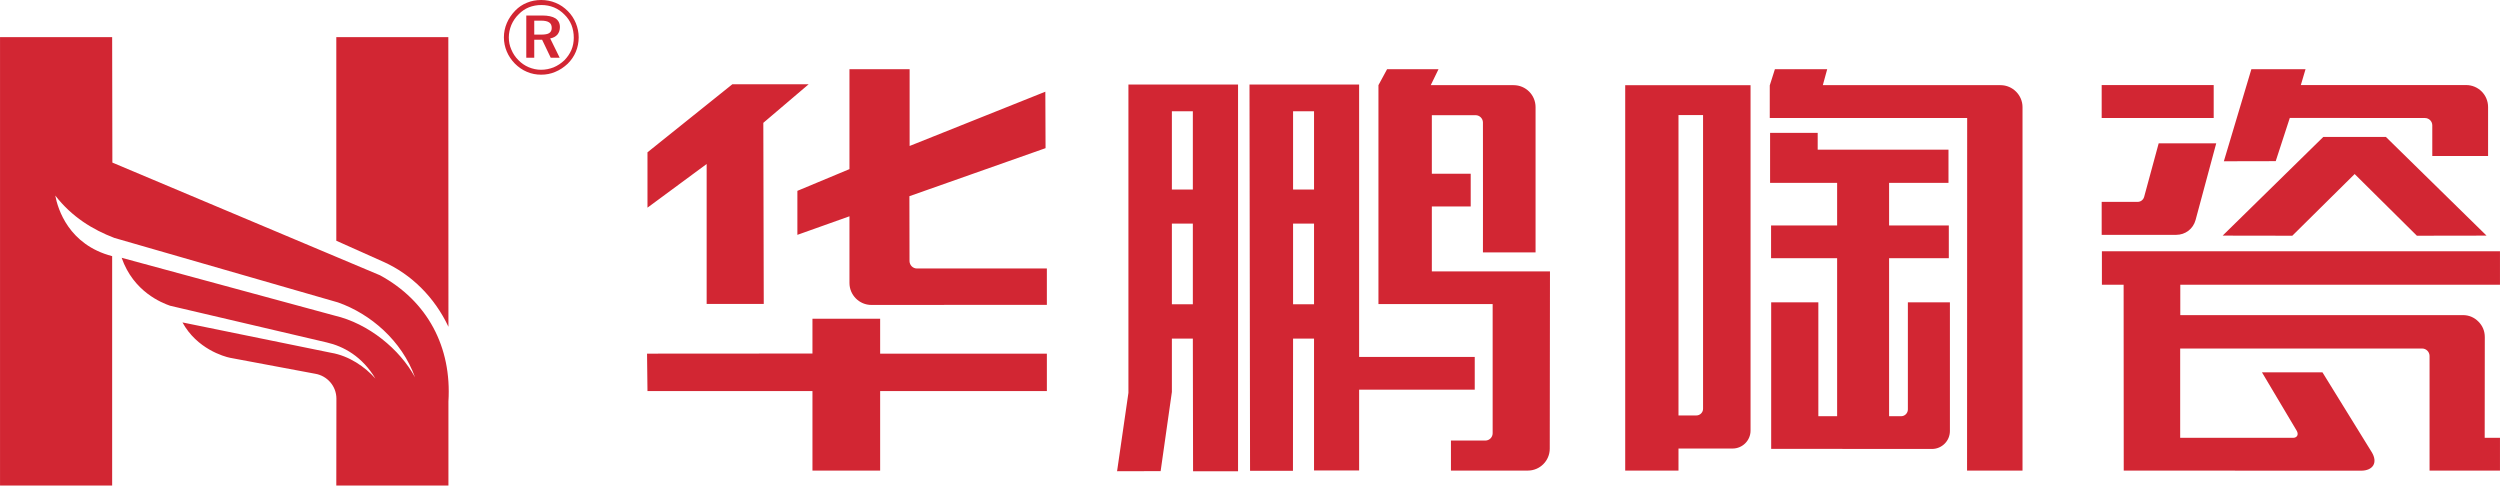
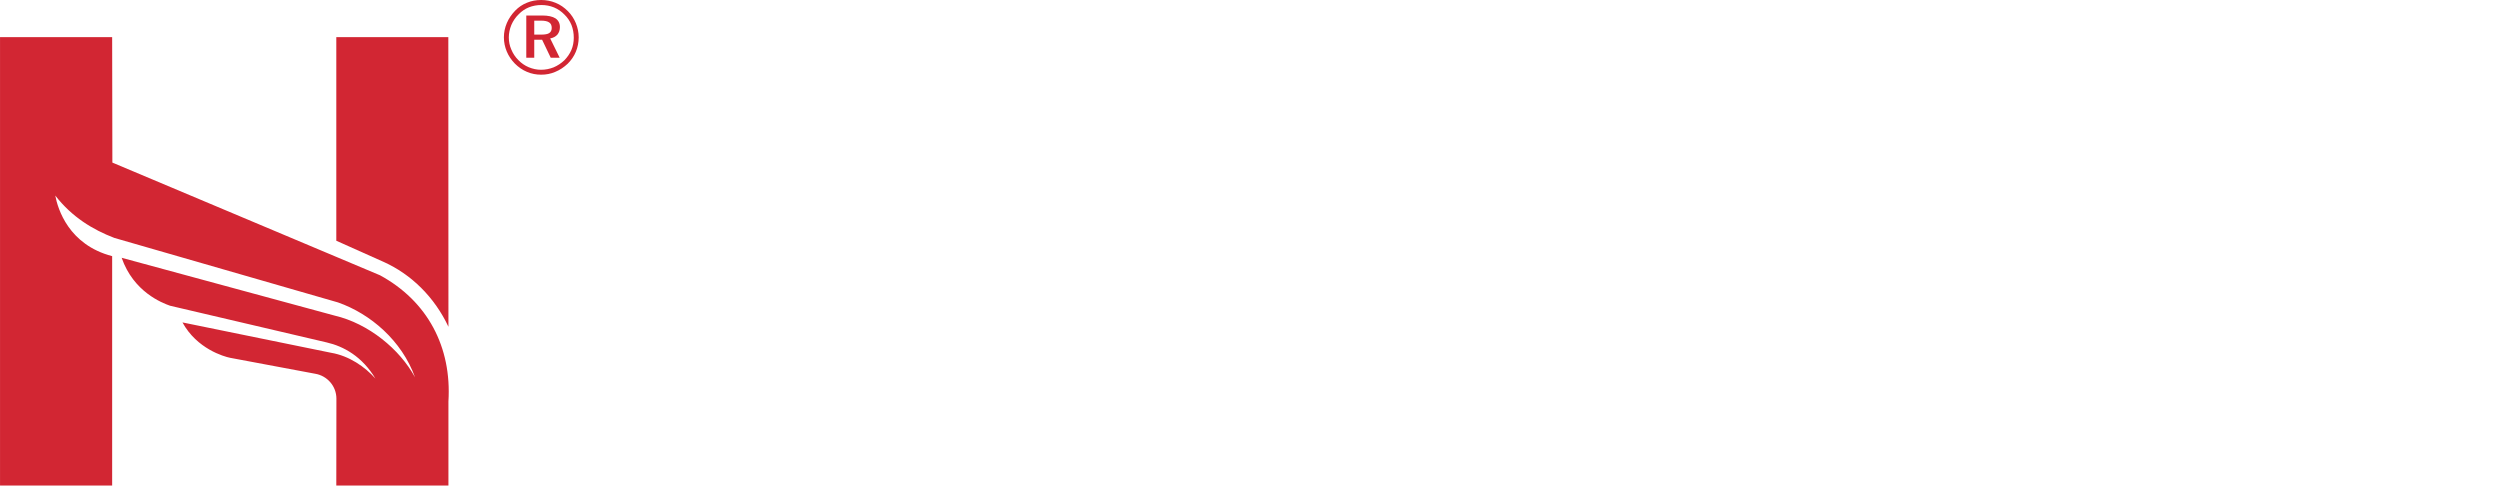
<svg xmlns="http://www.w3.org/2000/svg" xml:space="preserve" width="118.421mm" height="22.999mm" version="1.1" style="shape-rendering:geometricPrecision; text-rendering:geometricPrecision; image-rendering:optimizeQuality; fill-rule:evenodd; clip-rule:evenodd" viewBox="0 0 22897 4447">
  <defs>
    <style type="text/css">
   
    .fil1 {fill:#D22633}
    .fil2 {fill:#B92F33}
    .fil0 {fill:#D22633;fill-rule:nonzero}
   
  </style>
    <mask id="id0">
      <linearGradient id="id1" gradientUnits="userSpaceOnUse" x1="2495.08" y1="3003.16" x2="2612.44" y2="3579.69">
        <stop offset="0" style="stop-opacity:1; stop-color:white" />
        <stop offset="1" style="stop-opacity:0; stop-color:white" />
      </linearGradient>
      <rect style="fill:url(#id1)" x="1664" y="2946" width="1780" height="691" />
    </mask>
    <mask id="id2">
      <linearGradient id="id3" gradientUnits="userSpaceOnUse" x1="2461.05" y1="2619.71" x2="2448.01" y2="3197.69">
        <stop offset="0" style="stop-opacity:1; stop-color:white" />
        <stop offset="1" style="stop-opacity:0; stop-color:white" />
      </linearGradient>
      <rect style="fill:url(#id3)" x="1107" y="2353" width="2696" height="1111" />
    </mask>
    <mask id="id4">
      <linearGradient id="id5" gradientUnits="userSpaceOnUse" x1="2067.89" y1="2722.59" x2="2452" y2="1873.01">
        <stop offset="0" style="stop-opacity:1; stop-color:white" />
        <stop offset="1" style="stop-opacity:0; stop-color:white" />
      </linearGradient>
      <rect style="fill:url(#id5)" x="402" y="995" width="3715" height="2605" />
    </mask>
    <mask id="id6">
      <linearGradient id="id7" gradientUnits="userSpaceOnUse" x1="767.326" y1="1944.61" x2="767.326" y2="2459.69">
        <stop offset="0" style="stop-opacity:1; stop-color:white" />
        <stop offset="1" style="stop-opacity:0; stop-color:white" />
      </linearGradient>
      <rect style="fill:url(#id7)" x="501" y="1792" width="534" height="820" />
    </mask>
  </defs>
  <g id="图层_x0020_1">
-     <path class="fil0" d="M12539 3569l-91 0 0 740 -413 0 0 -1208 -192 0 -1 1211 -393 0 -5 -3538 827 0 177 0 0 2495 91 0 358 0 610 0 0 300 -610 0 -358 0zm5478 -2488l-1808 0 0 -299 47 -148 479 0 -40 146 1628 0c110,0 201,91 201,201l0 3329 -508 0 1 -3229zm-171 290l-1198 0 0 -154 -436 0c0,152 0,305 0,458l614 0 0 390 -605 0 0 300 605 0 0 1447 -172 0 0 -1043 -432 0 0 1342 1473 1c90,0 164,-74 164,-164l0 -1179 -385 0 0 981c0,34 -28,62 -61,62l-21 0 -90 0 0 -1447 547 0 0 -300 -547 0 0 -390 544 0 0 -304zm3720 223l-571 565 -638 -1 922 -904 2 0 278 0 293 0 922 904 -638 1 -570 -565zm-849 1816l554 0 450 729c61,98 13,172 -97,172l-2173 -1 -1 -1702 -199 0 0 -307 3646 0 0 307 -2928 0 0 278c659,0 1666,0 2258,0l0 0 330 0c55,0 103,20 142,59 39,39 59,87 59,143l-1 922 140 0 0 300c-224,0 -422,0 -645,0l0 -1051c-1,-37 -31,-67 -68,-67l-2216 0 0 818 1035 0c28,0 54,-22 34,-62l-320 -538zm-946 -2097l527 0 -189 702c-22,81 -93,136 -178,136l-378 0 0 0 -304 0 0 -302 329 0c28,0 52,-18 60,-46l133 -490zm-6482 2997l704 0c111,0 201,-90 201,-201l2 -1623 -1082 0 0 -595 356 0 0 -300 -356 0 0 -536 401 0c36,0 67,30 67,67 0,250 1,1178 0,1190l482 0 0 -1331c0,-111 -90,-201 -201,-201l-759 0 71 -146 -471 0 -79 146 0 0 0 2005 1046 0 0 1183c0,37 -30,67 -67,67l-315 0 0 275zm7331 -3676l-252 843 475 -1 129 -396 1238 1c37,0 67,30 67,67l0 281 511 0 0 -449c0,-111 -90,-201 -201,-201l-1514 0 43 -145 -496 0zm-12559 2285l-620 0 0 319 -1515 1 4 343 1511 0 0 728 620 0 0 -728 1527 0 0 -343 -1527 0 0 -320zm-758 -768l477 -170 0 611c0,110 90,201 201,201l1607 -1 0 -333 -1191 0c-36,0 -66,-30 -67,-67l-1 -595 1247 -440 -2 -517 -1243 497 0 -703 -551 0 0 915 -477 199 0 403zm-831 633l0 -1282 -542 400 0 -507 777 -623 699 0 -415 353 4 1659 -523 0zm3863 -2010l0 2824 -104 718 399 -1 103 -725 0 -489 192 0 2 1215 412 0 0 -3542 -159 0 -845 0zm590 2013l-192 0 0 -739 192 0 0 739zm0 -1051l-192 0 0 -717 192 0 0 717zm1110 312l-192 0 0 739 192 0 0 -739zm0 739zm0 -1768l-192 0 0 717 192 0 0 -717zm0 717zm2850 -956l0 3530 488 0 0 -202c172,0 325,0 496,0 90,0 164,-74 164,-164l0 -3164 -1148 0zm488 3025l0 -2751 225 0 0 2690c0,16 -6,31 -18,43 -12,12 -27,18 -43,18l-164 0zm3876 -2724l1026 0 0 -302 -1026 0 0 302z" />
    <g id="_784014256">
      <path class="fil0" d="M4953 189l-60 0 0 128 62 0c35,0 60,-4 75,-14 15,-10 23,-25 23,-47 0,-24 -8,-41 -24,-51 -16,-11 -41,-16 -76,-16zm13 -47c54,0 94,9 121,26 27,18 41,45 41,80 0,28 -8,50 -23,69 -16,18 -38,30 -66,35l87 177 -82 0 -79 -165 -72 0 0 165 -73 0 0 -387 146 0zm289 203c0,-41 -7,-80 -21,-116 -15,-36 -36,-68 -64,-95 -28,-29 -60,-51 -96,-66 -37,-15 -75,-22 -116,-22 -40,0 -78,7 -114,21 -36,15 -67,36 -93,63 -30,29 -52,62 -68,99 -15,37 -23,75 -23,114 0,38 7,75 23,111 15,36 36,68 64,96 28,29 60,51 96,66 36,15 74,23 112,23 41,0 79,-8 115,-22 36,-15 69,-37 99,-65 27,-28 49,-59 64,-94 15,-35 22,-73 22,-113zm-298 -345c46,0 91,9 132,26 42,17 79,43 112,76 32,32 56,69 73,110 17,42 26,85 26,130 0,47 -9,91 -26,132 -17,41 -42,77 -74,109 -34,32 -72,58 -114,75 -41,18 -85,26 -129,26 -46,0 -89,-8 -131,-26 -41,-17 -78,-43 -111,-76 -32,-33 -57,-70 -74,-111 -17,-41 -26,-84 -26,-129 0,-45 9,-89 27,-131 18,-42 44,-80 77,-114 31,-32 67,-56 107,-72 41,-17 84,-25 131,-25z" />
      <path class="fil1" d="M1029 1489l-2 -1149 -1027 0c0,1369 0,2738 0,4107l1027 0 0 -2101c-398,-104 -498,-432 -521,-555 153,197 343,312 541,388l2049 591c296,104 584,349 705,686 -139,-257 -425,-493 -738,-566l-1949 -529c109,313 370,413 443,439l1434 336c157,36 326,129 447,331 -95,-107 -240,-208 -406,-236l-1361 -278c132,242 381,313 436,324l779 146c110,18 195,113 195,228l-1 796 1027 0 0 -770c31,-499 -191,-919 -627,-1156l-2451 -1032z" />
      <path class="fil2" style="mask:url(#id0)" d="M3435 3462l1 1 0 0 -1 -1zm0 2c-95,-106 -239,-205 -403,-233l-1361 -278c132,242 381,313 436,324l779 146c103,17 184,101 194,206l355 -165z" />
      <path class="fil2" style="mask:url(#id2)" d="M3790 3437c-142,-250 -422,-475 -727,-547l-1949 -529c109,313 370,413 443,439l1434 336c155,36 321,126 441,321l363 -9 -5 -11zm-361 20c-5,-5 -9,-10 -14,-15 8,9 11,15 11,15l3 0z" />
-       <path class="fil2" style="mask:url(#id4)" d="M508 1800l-2 -9c153,197 343,312 541,388l2049 591c285,100 562,330 690,648 4,9 6,14 6,14l318 161c2,-462 -219,-849 -630,-1072l-846 -425 -2206 -1093c-61,414 48,719 80,797z" />
+       <path class="fil2" style="mask:url(#id4)" d="M508 1800l-2 -9l2049 591c285,100 562,330 690,648 4,9 6,14 6,14l318 161c2,-462 -219,-849 -630,-1072l-846 -425 -2206 -1093c-61,414 48,719 80,797z" />
      <path class="fil2" style="mask:url(#id6)" d="M1027 2605l0 -259c-388,-101 -493,-416 -519,-546l0 0c49,337 244,628 519,805z" />
      <path class="fil1" d="M3080 340l0 1865 434 194c254,114 467,325 593,594l-1 -2653 -1026 0z" />
    </g>
  </g>
</svg>